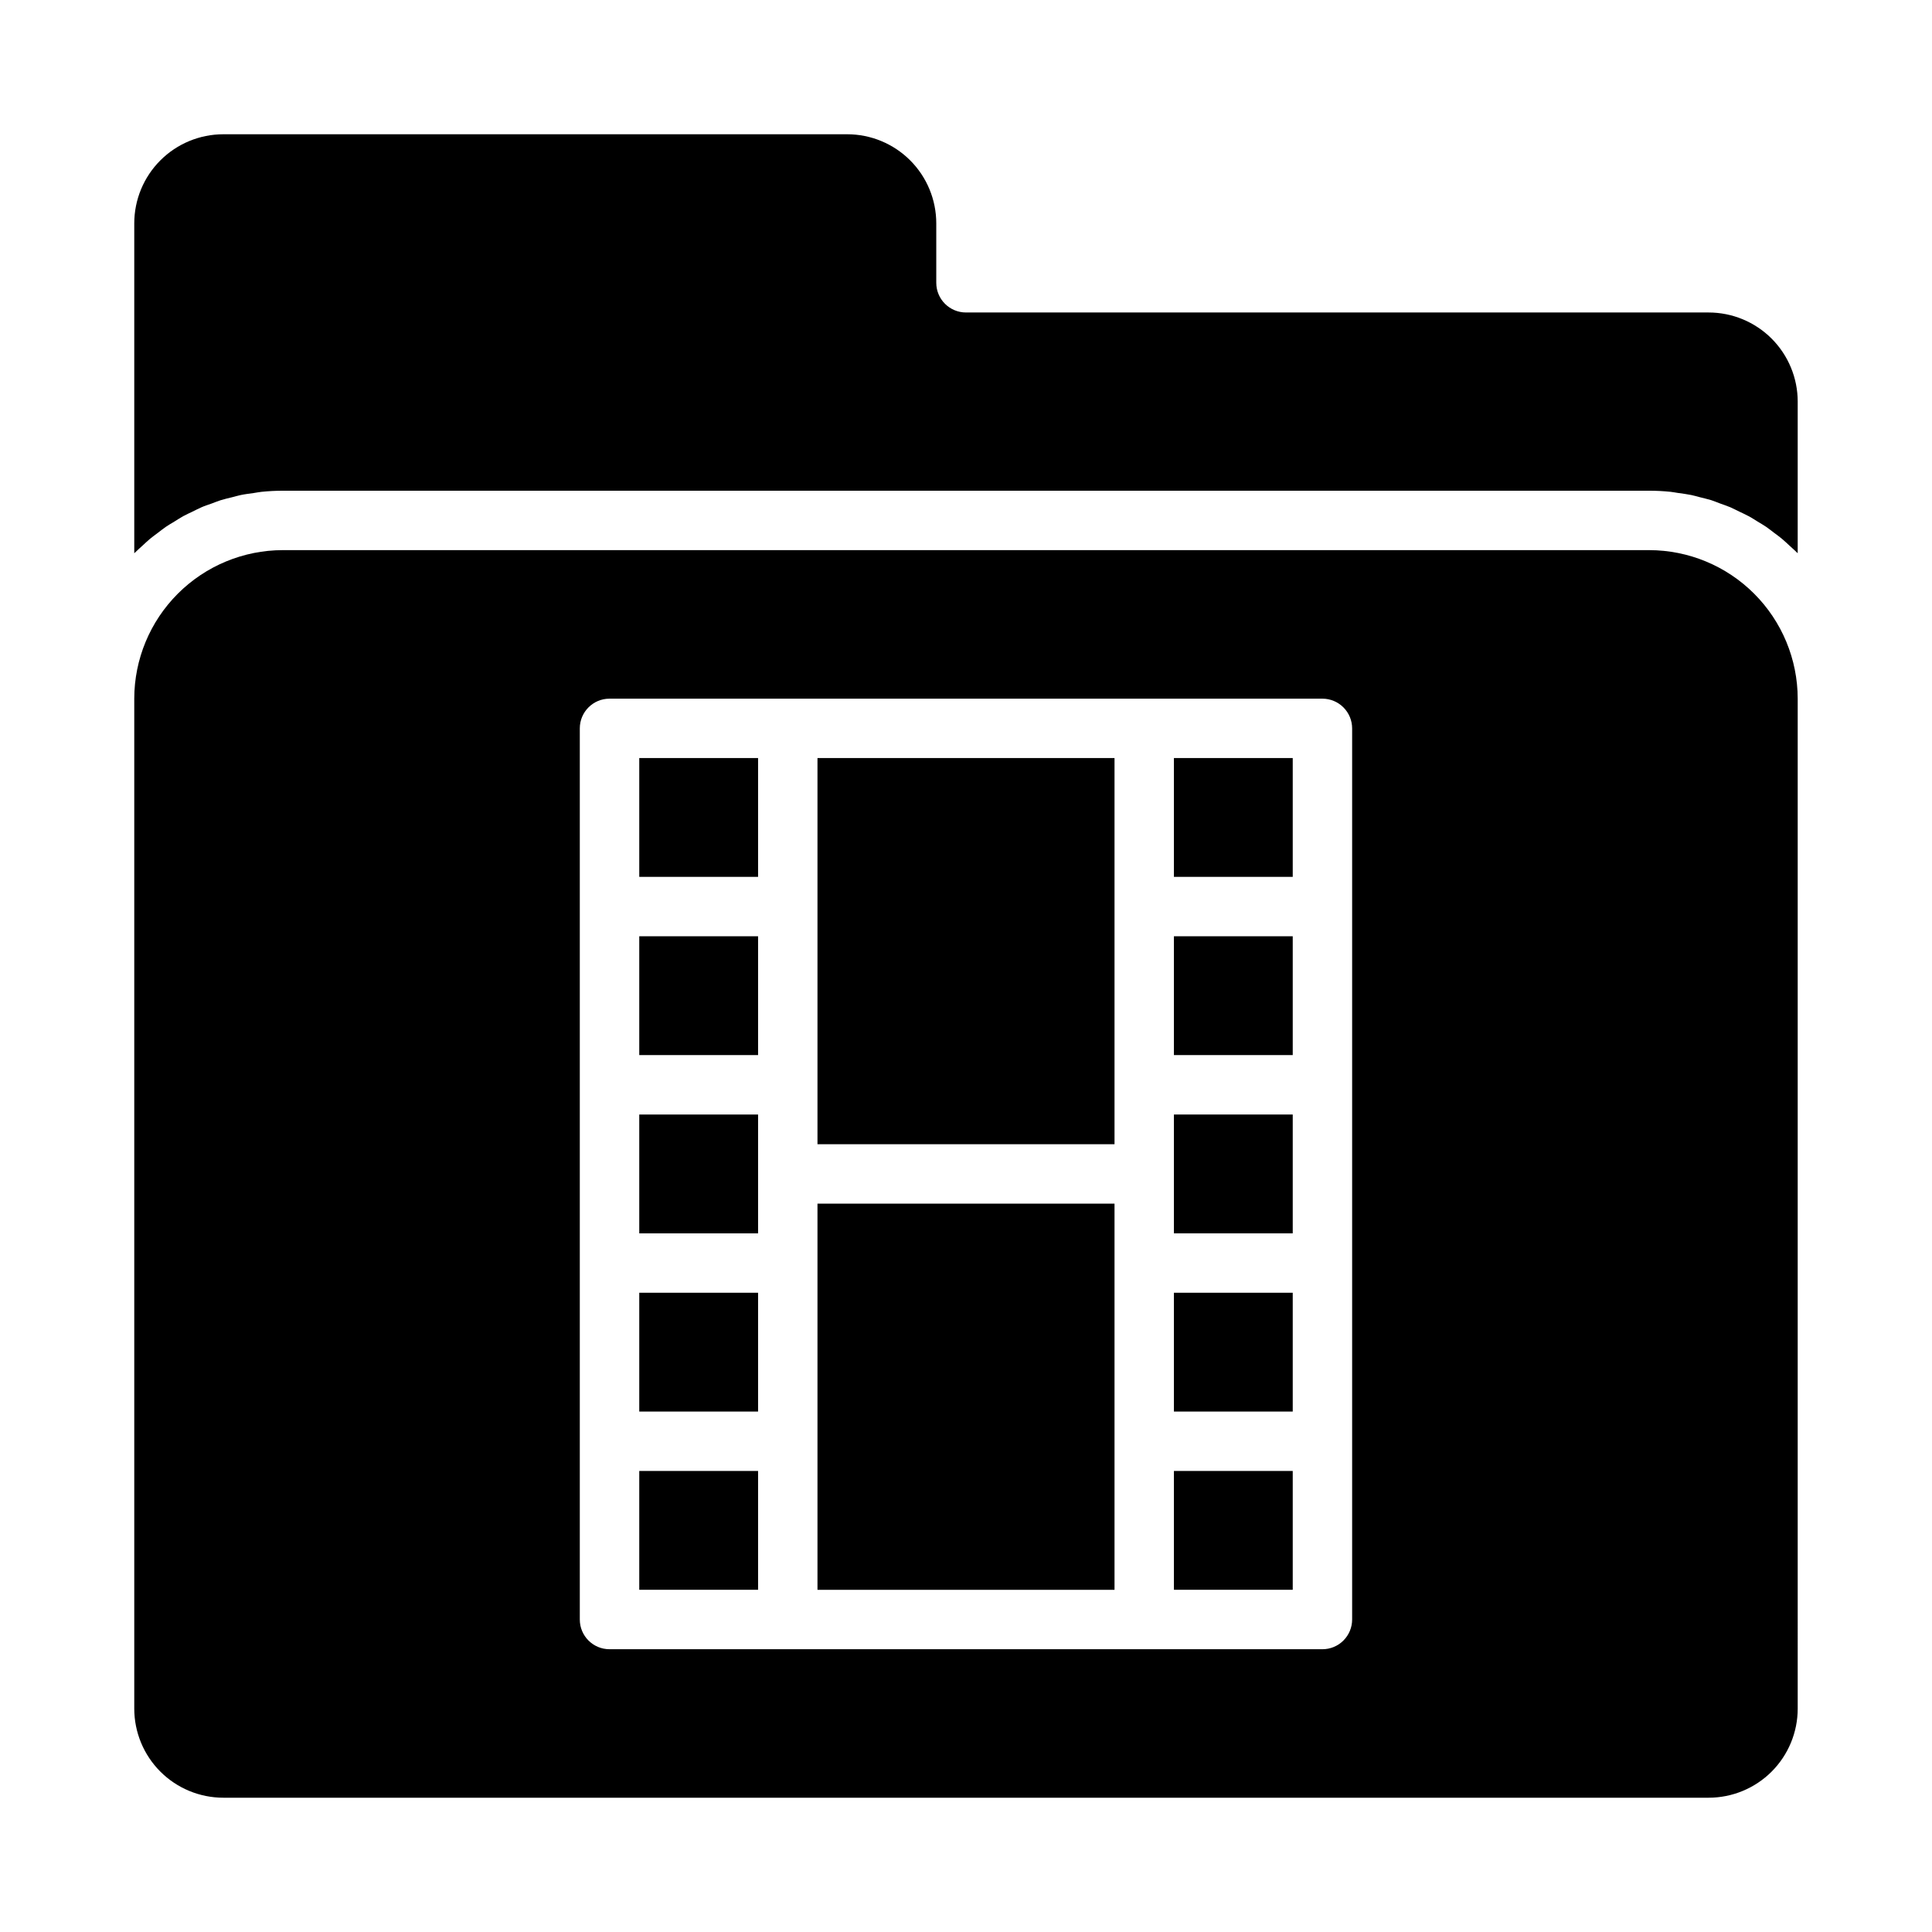
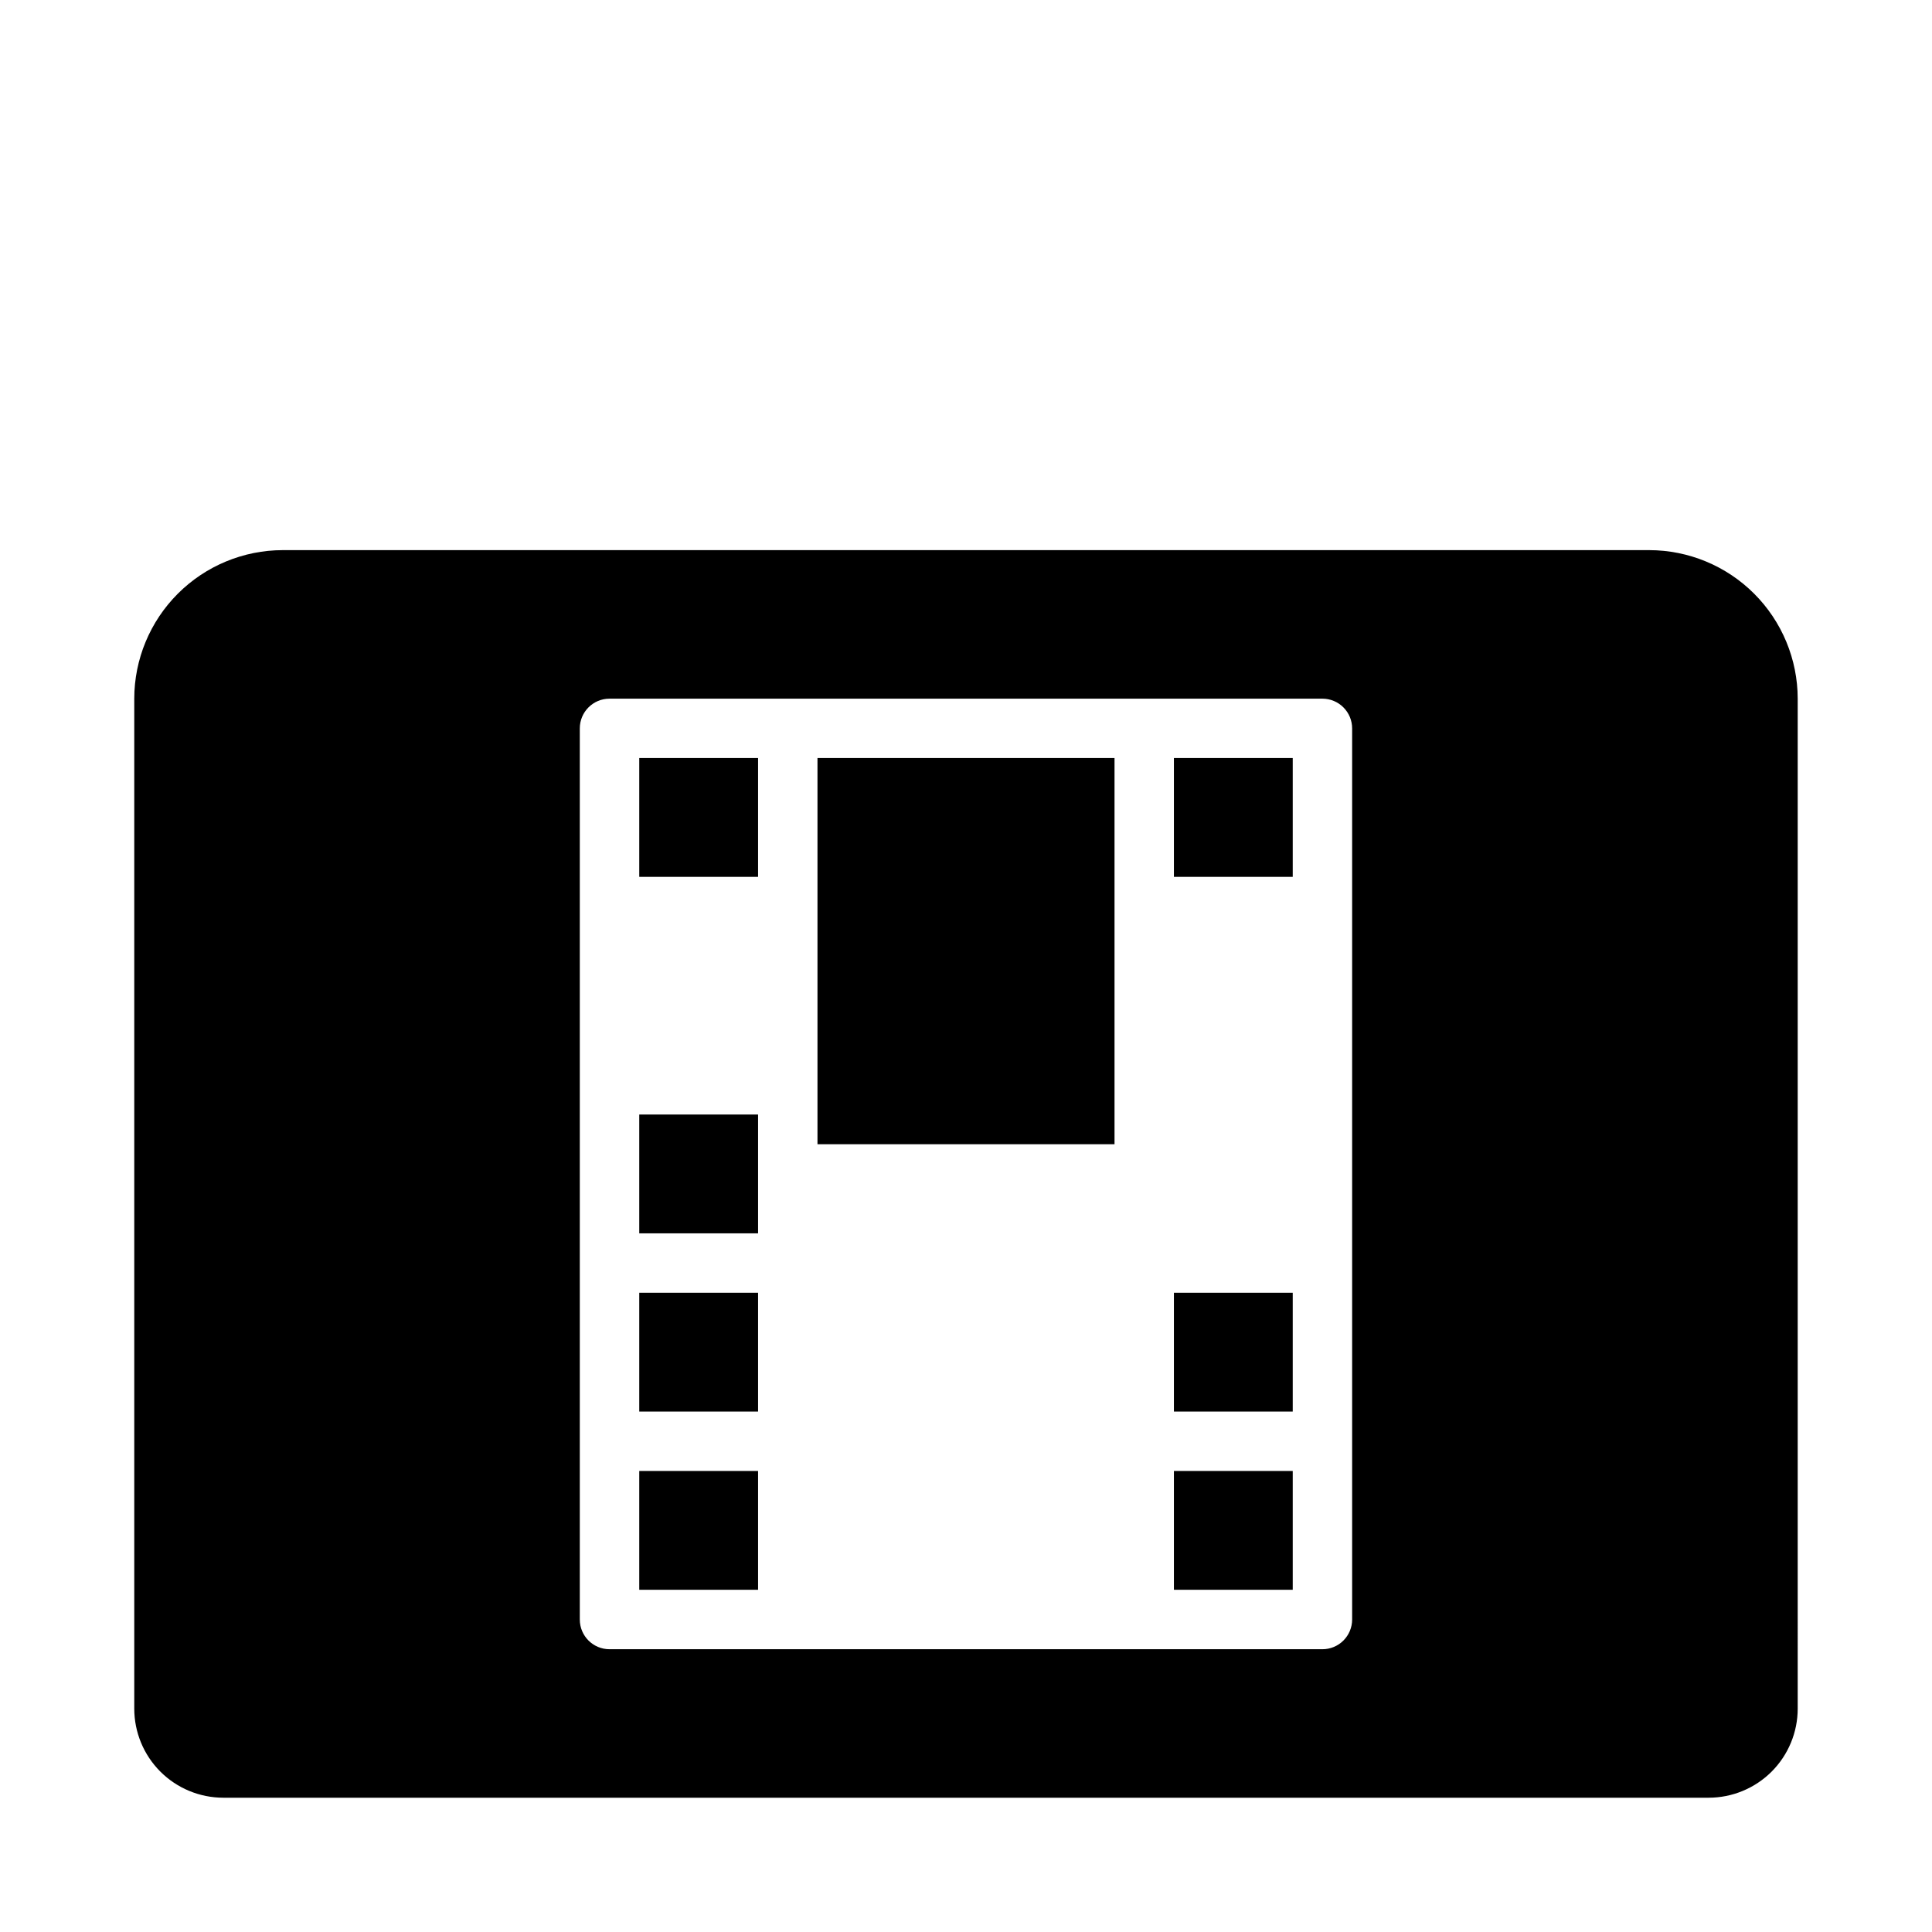
<svg xmlns="http://www.w3.org/2000/svg" fill="#000000" width="800px" height="800px" version="1.1" viewBox="144 144 512 512">
  <g>
    <path d="m313.41 344.89h31.488v31.488h-31.488z" />
-     <path d="m360.64 462.98h78.719v102.34h-78.719z" />
-     <path d="m313.41 392.12h31.488v31.488h-31.488z" />
    <path d="m360.64 344.89h78.719v102.34h-78.719z" />
    <path d="m313.41 470.85h31.488v-31.488h-31.488z" />
    <path d="m313.41 533.82h31.488v31.488h-31.488z" />
    <path d="m313.41 486.59h31.488v31.488h-31.488z" />
    <path d="m455.1 344.89h31.488v31.488h-31.488z" />
-     <path d="m620.41 250.43c0-6.262-2.488-12.27-6.914-16.699-4.43-4.43-10.438-6.918-16.699-6.918h-196.8c-4.348 0-7.875-3.523-7.875-7.871v-15.742c0-6.266-2.488-12.273-6.914-16.699-4.43-4.43-10.438-6.918-16.699-6.918h-165.31c-6.266 0-12.273 2.488-16.699 6.918-4.43 4.426-6.918 10.434-6.918 16.699v87.418c0.07-0.07 0.156-0.133 0.227-0.211 0.613-0.613 1.266-1.18 1.906-1.762 0.637-0.582 1.324-1.25 2.023-1.836 0.699-0.582 1.379-1.055 2.062-1.574 0.684-0.52 1.441-1.125 2.195-1.645 0.754-0.52 1.488-0.922 2.234-1.379 0.746-0.457 1.527-0.977 2.32-1.418 0.797-0.441 1.613-0.789 2.426-1.188 0.812-0.402 1.574-0.789 2.41-1.164 0.836-0.379 1.785-0.668 2.684-0.992 0.898-0.324 1.574-0.629 2.402-0.883 0.992-0.316 2.016-0.535 3.023-0.789 0.789-0.188 1.512-0.426 2.281-0.582 1.156-0.242 2.363-0.387 3.543-0.551 0.652-0.094 1.289-0.227 1.961-0.301 1.883-0.195 3.769-0.293 5.66-0.297h362.11c1.891 0 3.781 0.098 5.66 0.289 0.668 0.07 1.309 0.203 1.961 0.301 1.188 0.164 2.363 0.309 3.543 0.551 0.789 0.156 1.52 0.395 2.281 0.582 1.008 0.262 2.031 0.48 3.023 0.789 0.789 0.25 1.574 0.59 2.363 0.883 0.789 0.293 1.812 0.621 2.684 0.992 0.875 0.371 1.574 0.789 2.41 1.164 0.836 0.379 1.637 0.789 2.426 1.188 0.789 0.402 1.574 0.938 2.363 1.418 0.789 0.48 1.512 0.891 2.234 1.379s1.465 1.094 2.195 1.645c0.73 0.551 1.402 1.016 2.062 1.574 0.66 0.559 1.348 1.211 2.023 1.836 0.676 0.621 1.289 1.148 1.906 1.762 0.07 0.078 0.156 0.141 0.227 0.211z" />
    <path d="m620.41 329.15c-0.012-10.434-4.164-20.438-11.539-27.816-7.379-7.379-17.387-11.531-27.82-11.543h-362.11c-10.434 0.012-20.438 4.164-27.816 11.543-7.379 7.379-11.531 17.383-11.543 27.816v267.65c0 6.262 2.488 12.27 6.918 16.699 4.426 4.426 10.434 6.914 16.699 6.914h393.6c6.262 0 12.27-2.488 16.699-6.914 4.426-4.43 6.914-10.438 6.914-16.699zm-118.08 244.04c0 2.086-0.832 4.09-2.309 5.566-1.473 1.477-3.477 2.305-5.566 2.305h-188.93c-4.348 0-7.871-3.523-7.871-7.871v-236.16c0-4.348 3.523-7.875 7.871-7.875h188.93c2.09 0 4.094 0.832 5.566 2.309 1.477 1.477 2.309 3.477 2.309 5.566z" />
-     <path d="m455.1 392.12h31.488v31.488h-31.488z" />
    <path d="m455.1 533.82h31.488v31.488h-31.488z" />
    <path d="m455.1 486.59h31.488v31.488h-31.488z" />
-     <path d="m455.1 455.1v15.746h31.488v-31.488h-31.488z" />
  </g>
</svg>